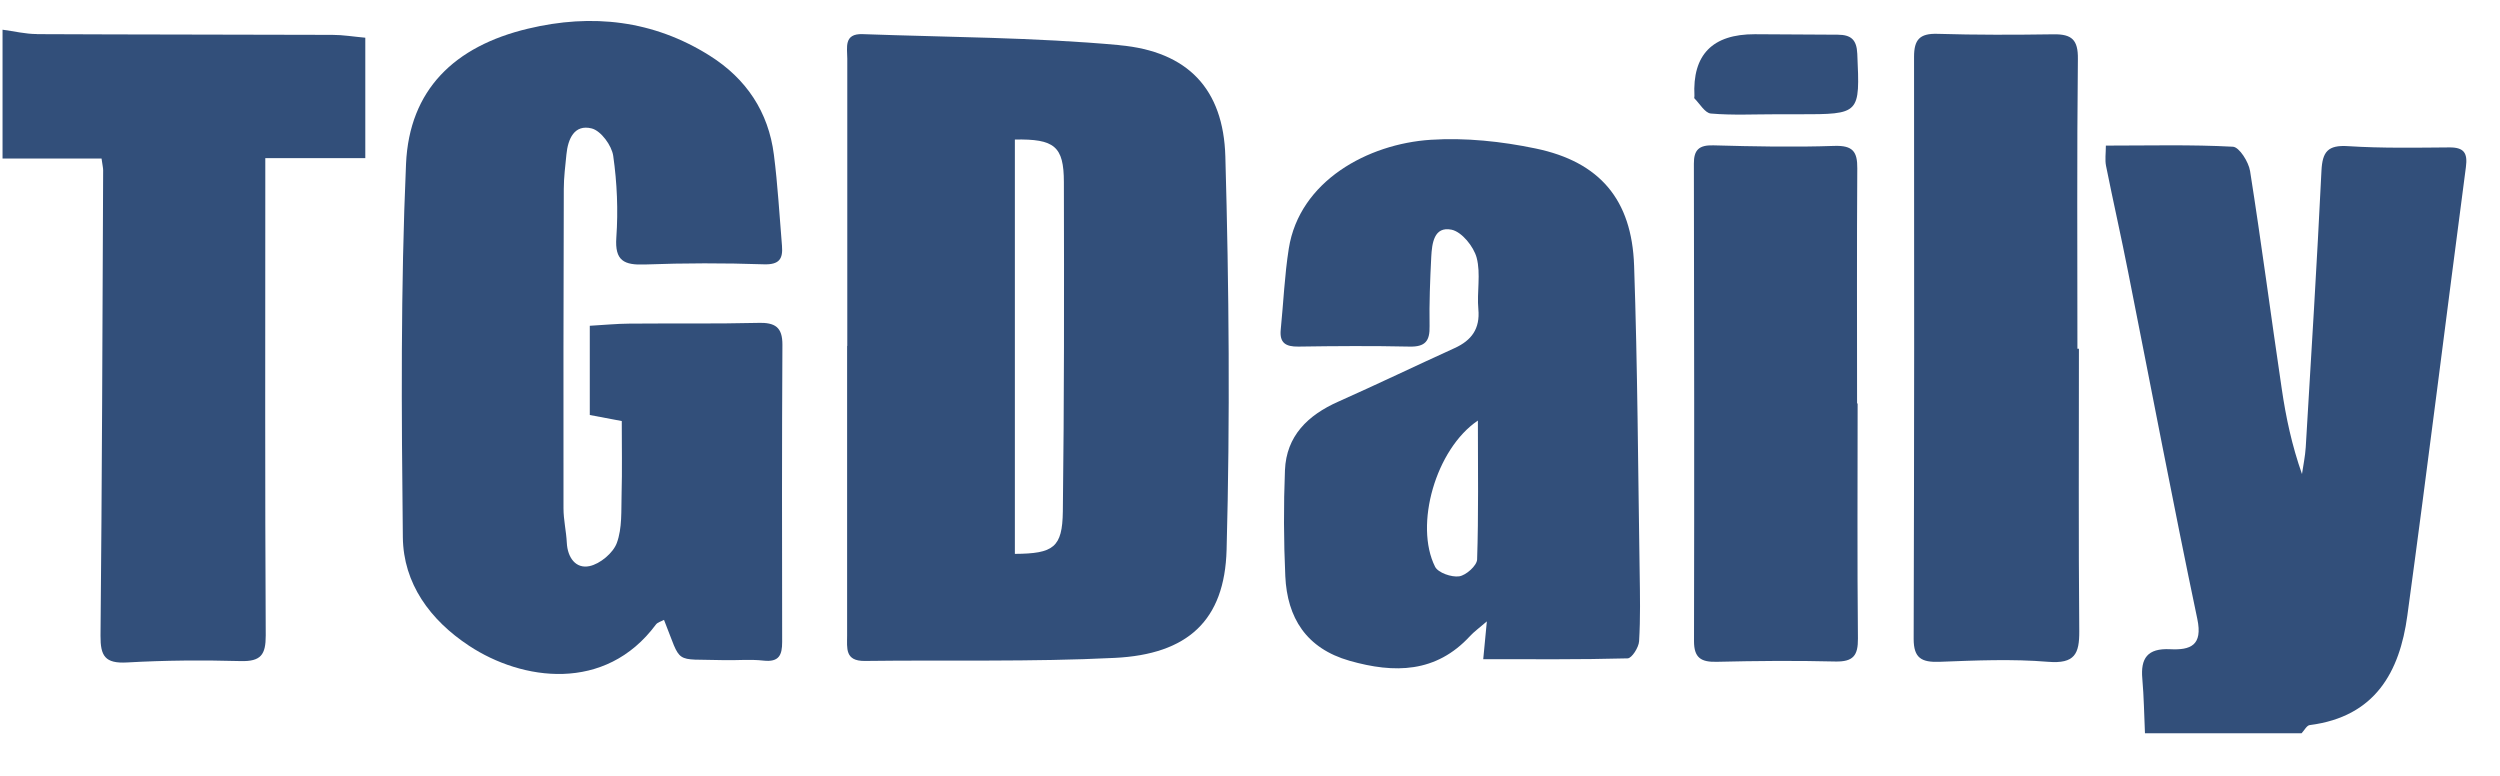
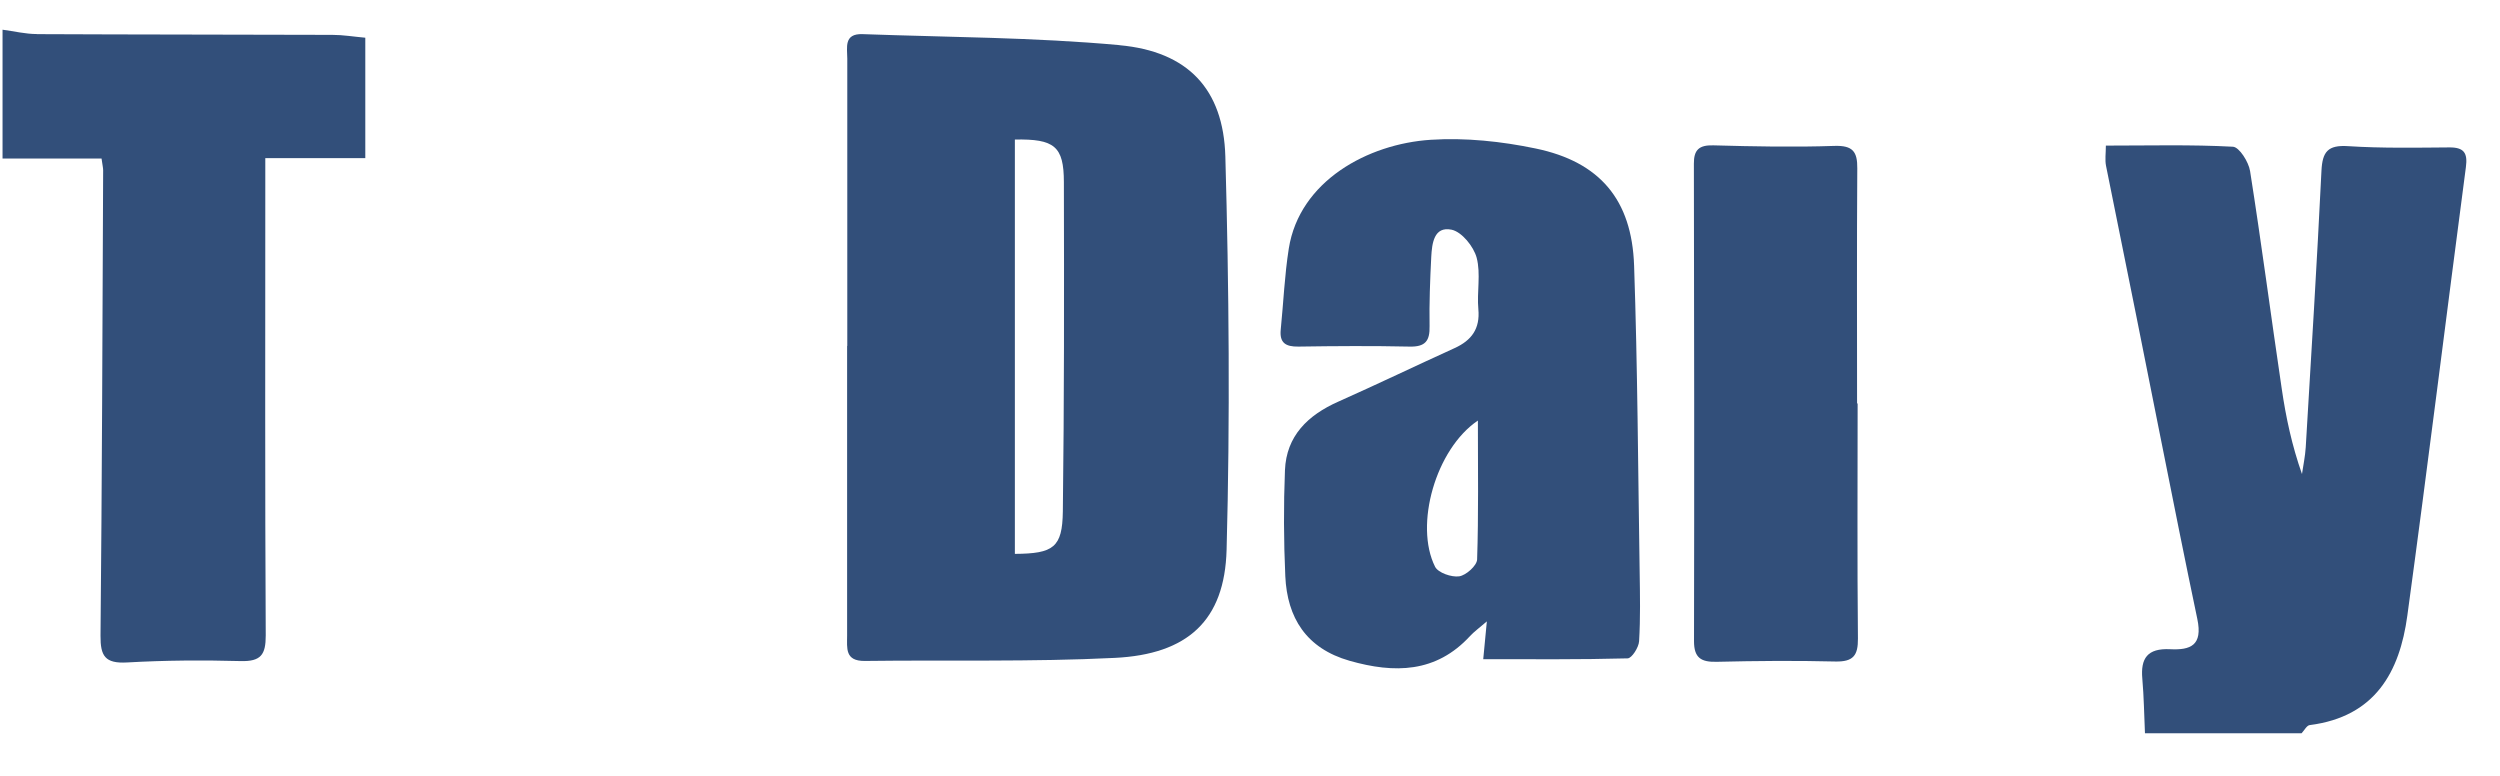
<svg xmlns="http://www.w3.org/2000/svg" width="58" height="18" viewBox="0 0 58 18" fill="none">
-   <path d="M56.821 3.42C56.04 3.426 55.258 3.441 54.479 3.391C54.004 3.359 53.88 3.522 53.858 3.96C53.754 6.1 53.621 8.238 53.493 10.378C53.48 10.585 53.436 10.793 53.406 10.998C53.172 10.334 53.033 9.681 52.937 9.023C52.687 7.34 52.467 5.651 52.202 3.97C52.169 3.757 51.951 3.411 51.803 3.404C50.836 3.352 49.863 3.378 48.856 3.378C48.856 3.557 48.832 3.707 48.86 3.848C49.025 4.672 49.212 5.492 49.374 6.317C49.907 8.999 50.416 11.684 50.978 14.361C51.107 14.976 50.819 15.085 50.347 15.062C49.818 15.036 49.659 15.274 49.702 15.749C49.739 16.169 49.744 16.591 49.763 17.011H53.397C53.46 16.946 53.516 16.83 53.586 16.822C55.104 16.628 55.672 15.591 55.85 14.283C56.323 10.817 56.752 7.345 57.209 3.875C57.252 3.55 57.167 3.417 56.821 3.42Z" fill="#324F7A" />
+   <path d="M56.821 3.42C56.04 3.426 55.258 3.441 54.479 3.391C54.004 3.359 53.88 3.522 53.858 3.96C53.754 6.1 53.621 8.238 53.493 10.378C53.48 10.585 53.436 10.793 53.406 10.998C53.172 10.334 53.033 9.681 52.937 9.023C52.687 7.34 52.467 5.651 52.202 3.97C52.169 3.757 51.951 3.411 51.803 3.404C50.836 3.352 49.863 3.378 48.856 3.378C48.856 3.557 48.832 3.707 48.86 3.848C49.907 8.999 50.416 11.684 50.978 14.361C51.107 14.976 50.819 15.085 50.347 15.062C49.818 15.036 49.659 15.274 49.702 15.749C49.739 16.169 49.744 16.591 49.763 17.011H53.397C53.46 16.946 53.516 16.83 53.586 16.822C55.104 16.628 55.672 15.591 55.85 14.283C56.323 10.817 56.752 7.345 57.209 3.875C57.252 3.55 57.167 3.417 56.821 3.42Z" fill="#324F7A" />
  <path d="M0.856 0.79C0.59 0.79 0.325 0.724 0.059 0.689V3.678H2.356C2.378 3.838 2.393 3.894 2.393 3.951C2.377 7.551 2.367 11.15 2.332 14.749C2.329 15.217 2.434 15.398 2.948 15.369C3.825 15.319 4.705 15.313 5.582 15.337C6.055 15.35 6.166 15.187 6.165 14.743C6.146 11.277 6.155 7.811 6.155 4.345V3.668H8.475V0.875C8.206 0.851 7.959 0.809 7.713 0.809C5.428 0.801 3.142 0.803 0.858 0.792L0.856 0.79Z" fill="#324F7A" />
  <path d="M25.972 1.047C23.994 0.866 21.999 0.864 20.012 0.792C19.57 0.776 19.657 1.105 19.657 1.362C19.655 3.583 19.657 5.805 19.657 8.026H19.653C19.653 10.266 19.653 12.507 19.653 14.747C19.653 15.036 19.598 15.339 20.064 15.334C21.997 15.309 23.933 15.359 25.863 15.263C27.551 15.18 28.413 14.399 28.457 12.755C28.539 9.715 28.513 6.668 28.428 3.628C28.383 2.065 27.557 1.194 25.975 1.049L25.972 1.047ZM24.658 11.864C24.647 12.702 24.442 12.844 23.545 12.85V3.237C24.462 3.221 24.681 3.391 24.682 4.225C24.688 6.772 24.69 9.319 24.658 11.864Z" fill="#324F7A" />
-   <path d="M17.591 7.491C16.596 7.515 15.599 7.499 14.602 7.508C14.299 7.51 13.996 7.541 13.683 7.558V9.628C13.953 9.678 14.197 9.724 14.425 9.768C14.425 10.358 14.436 10.911 14.421 11.462C14.41 11.845 14.438 12.25 14.31 12.598C14.225 12.829 13.922 13.083 13.676 13.134C13.359 13.201 13.167 12.937 13.15 12.592C13.137 12.326 13.073 12.06 13.073 11.795C13.069 9.324 13.073 6.853 13.08 4.384C13.08 4.118 13.115 3.85 13.141 3.583C13.176 3.226 13.322 2.877 13.729 2.98C13.944 3.036 14.194 3.378 14.227 3.618C14.316 4.242 14.343 4.882 14.299 5.509C14.26 6.052 14.478 6.154 14.965 6.136C15.882 6.102 16.802 6.101 17.717 6.132C18.085 6.145 18.166 6.002 18.142 5.703C18.083 4.996 18.044 4.29 17.954 3.587C17.828 2.599 17.316 1.826 16.463 1.29C15.157 0.469 13.735 0.309 12.25 0.665C10.539 1.073 9.496 2.087 9.42 3.8C9.294 6.683 9.314 9.576 9.346 12.463C9.357 13.538 9.978 14.385 10.883 14.982C12.109 15.792 14.04 16.077 15.218 14.488C15.257 14.437 15.338 14.418 15.405 14.381C15.83 15.443 15.603 15.28 16.776 15.315C17.088 15.324 17.404 15.291 17.711 15.326C18.076 15.367 18.146 15.195 18.146 14.895C18.142 12.596 18.139 10.299 18.152 8C18.154 7.588 17.982 7.48 17.587 7.49L17.591 7.491Z" fill="#324F7A" />
  <path d="M37.911 6.16C37.859 4.634 37.117 3.755 35.627 3.445C34.835 3.28 33.999 3.191 33.194 3.243C31.735 3.337 30.148 4.199 29.9 5.766C29.802 6.387 29.776 7.02 29.713 7.647C29.682 7.952 29.824 8.046 30.124 8.041C30.982 8.028 31.842 8.022 32.7 8.041C33.069 8.05 33.174 7.908 33.166 7.567C33.157 7.033 33.178 6.496 33.205 5.96C33.222 5.651 33.266 5.244 33.677 5.329C33.914 5.379 34.189 5.72 34.258 5.977C34.358 6.354 34.261 6.776 34.298 7.175C34.339 7.625 34.143 7.896 33.747 8.076C32.846 8.486 31.955 8.914 31.051 9.317C30.338 9.633 29.843 10.116 29.811 10.909C29.778 11.727 29.782 12.55 29.819 13.367C29.863 14.333 30.305 15.043 31.31 15.33C32.349 15.626 33.316 15.615 34.106 14.755C34.197 14.657 34.308 14.577 34.495 14.416C34.461 14.766 34.441 14.986 34.411 15.293C35.554 15.293 36.658 15.304 37.761 15.274C37.857 15.273 38.018 15.021 38.027 14.877C38.059 14.342 38.048 13.806 38.04 13.27C38.003 10.896 37.992 8.523 37.911 6.154V6.16ZM34.269 12.981C34.263 13.123 34.014 13.347 33.853 13.371C33.677 13.397 33.364 13.288 33.294 13.149C32.808 12.18 33.309 10.417 34.287 9.757C34.287 10.889 34.304 11.936 34.269 12.981Z" fill="#324F7A" />
-   <path d="M48.228 8.091H48.196C48.196 5.849 48.183 3.607 48.207 1.367C48.213 0.925 48.067 0.79 47.645 0.796C46.746 0.809 45.847 0.812 44.95 0.785C44.534 0.772 44.406 0.923 44.406 1.317C44.412 5.819 44.41 10.321 44.397 14.823C44.397 15.269 44.58 15.369 44.998 15.354C45.838 15.322 46.683 15.285 47.517 15.354C48.137 15.404 48.242 15.167 48.239 14.644C48.22 12.459 48.231 10.275 48.231 8.092L48.228 8.091Z" fill="#324F7A" />
  <path d="M43.095 9.36H43.084C43.084 7.541 43.077 5.725 43.089 3.907C43.093 3.519 42.986 3.371 42.557 3.385C41.621 3.417 40.685 3.398 39.749 3.372C39.414 3.363 39.296 3.48 39.298 3.798C39.305 7.49 39.309 11.181 39.301 14.875C39.301 15.26 39.461 15.363 39.829 15.354C40.744 15.332 41.663 15.324 42.579 15.347C42.997 15.356 43.108 15.206 43.104 14.814C43.086 12.998 43.097 11.18 43.097 9.361L43.095 9.36Z" fill="#324F7A" />
-   <path d="M42.638 0.805C41.996 0.803 41.355 0.796 40.713 0.794C39.729 0.792 39.261 1.269 39.311 2.228C39.311 2.246 39.301 2.274 39.311 2.283C39.435 2.407 39.555 2.622 39.692 2.634C40.193 2.677 40.702 2.651 41.207 2.651C41.382 2.651 41.556 2.651 41.732 2.651C43.162 2.651 43.151 2.651 43.089 1.247C43.075 0.916 42.94 0.807 42.636 0.805H42.638Z" fill="#324F7A" />
</svg>